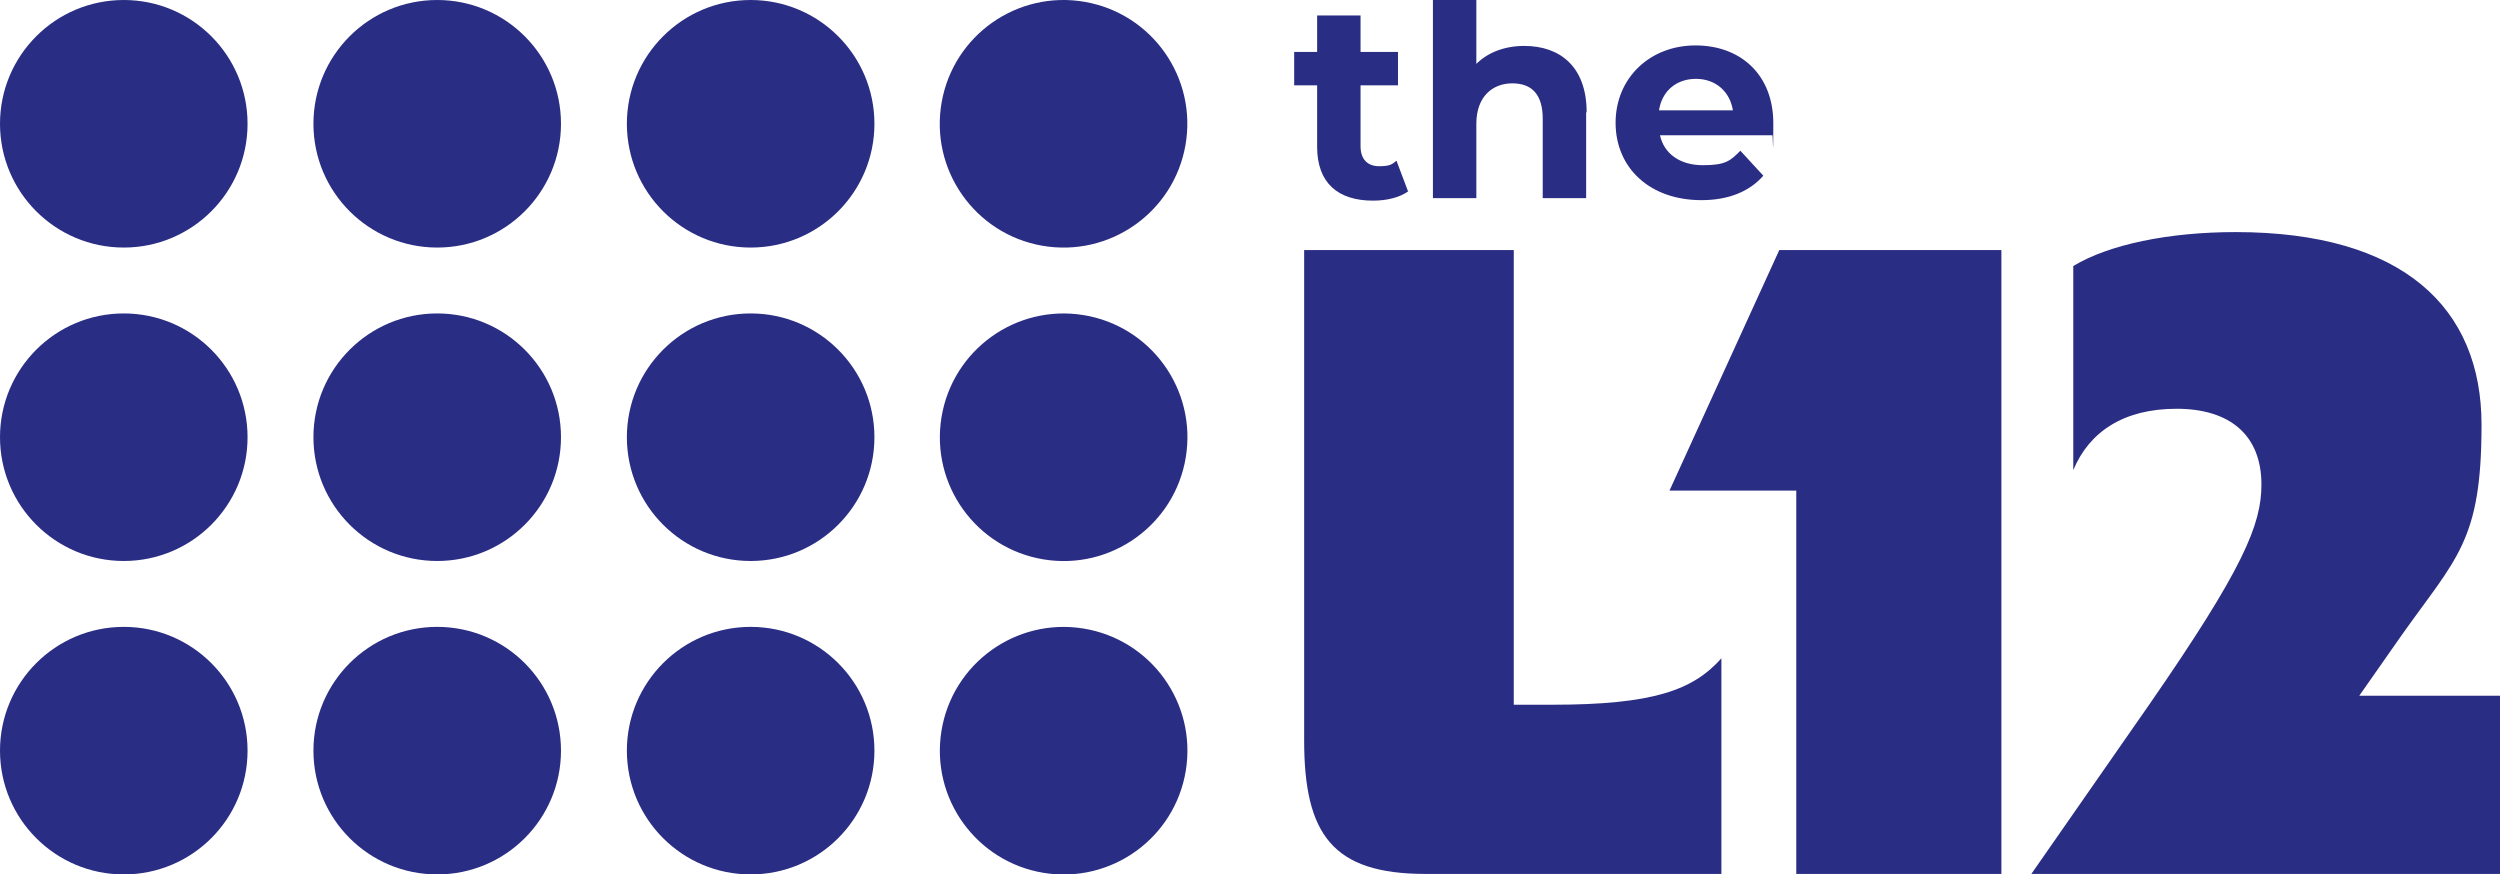
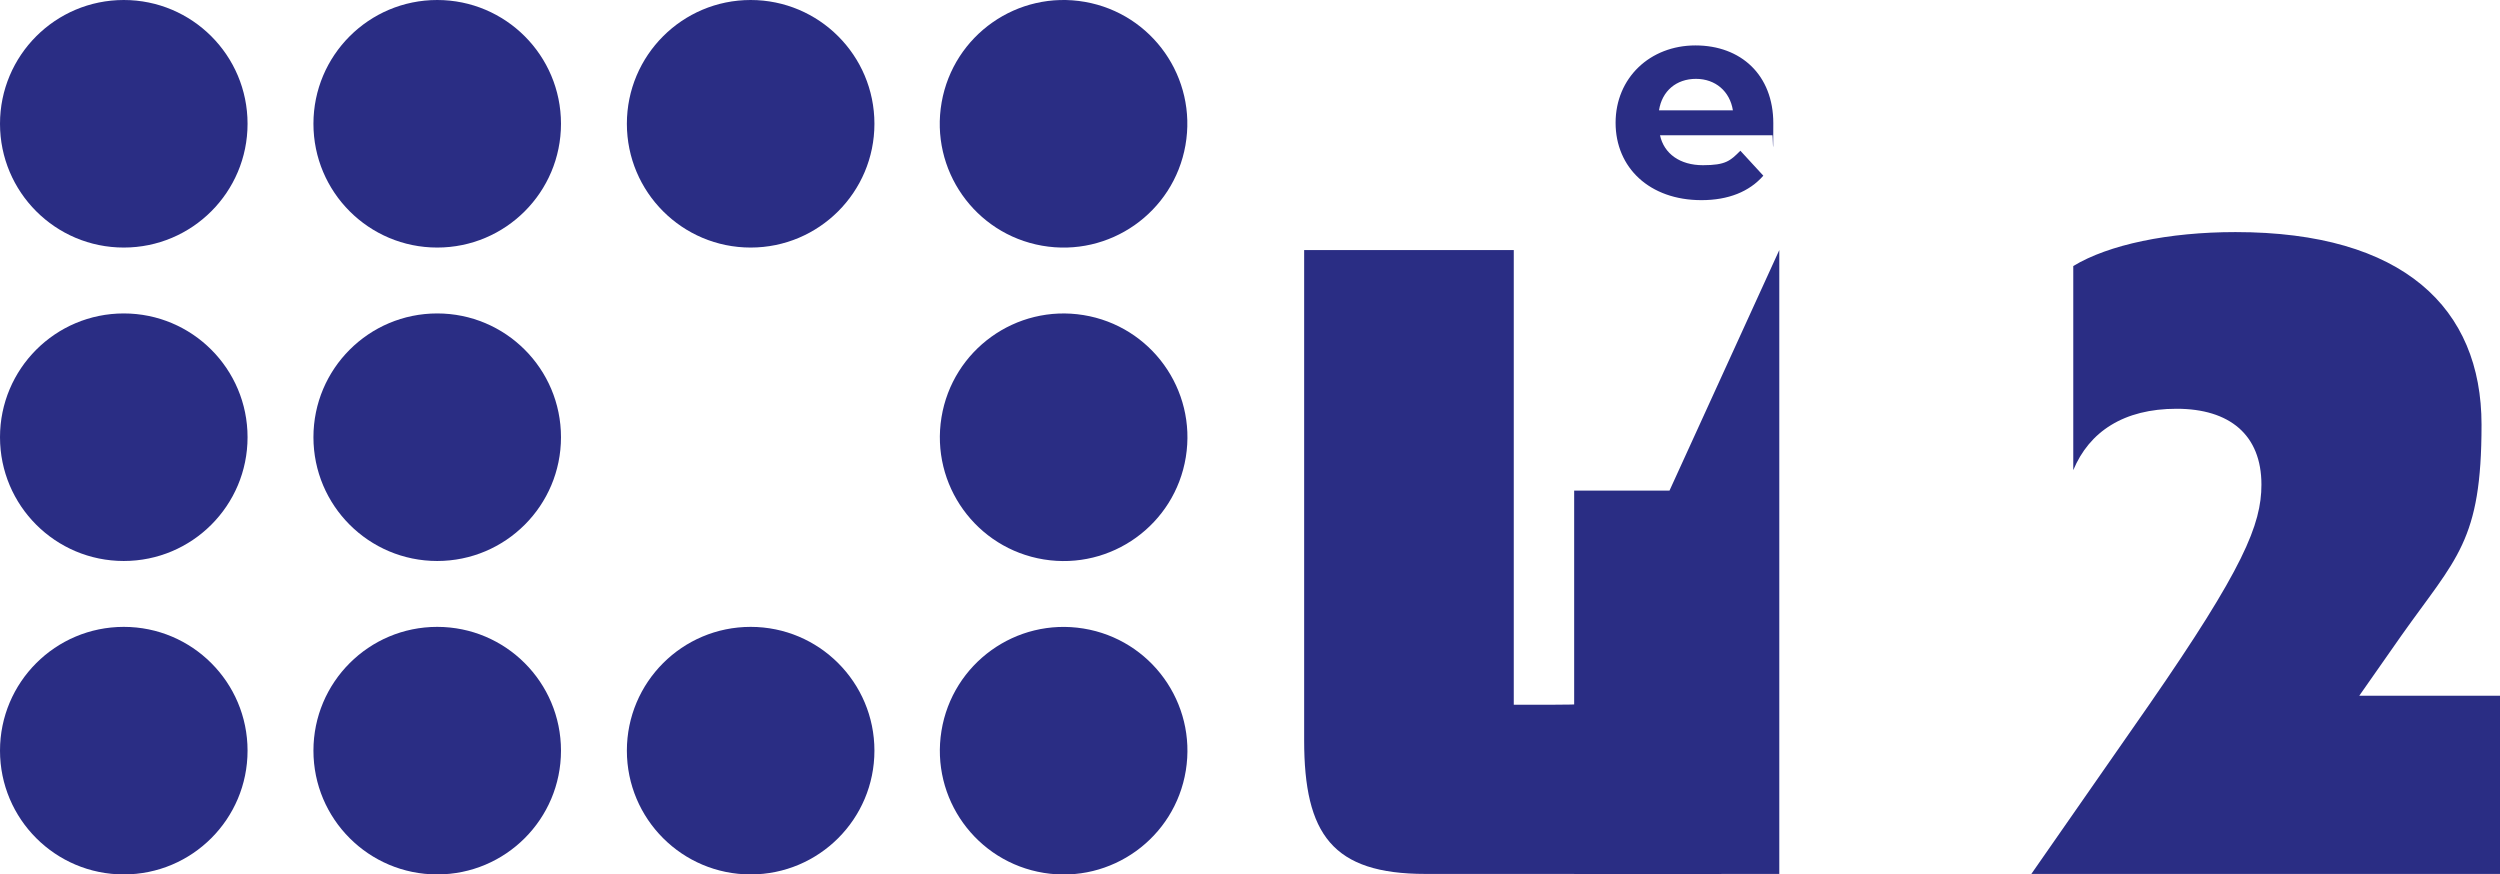
<svg xmlns="http://www.w3.org/2000/svg" id="Isolation_Mode" version="1.1" viewBox="0 0 500.9 175.2">
  <defs>
    <style>
      .st0 {
        fill: none;
      }

      .st1 {
        fill: #2a2d84;
      }
    </style>
  </defs>
  <g>
    <g>
      <g>
        <path class="st1" d="M261.3,148.3V50.1h42v91.1h7.7c20.2,0,28.2-2.9,33.9-9.3v43.2h-59.3c-18.6,0-24.3-7.9-24.3-26.8h0Z" />
-         <path class="st1" d="M359.9,98.3h-25.4l22-48.2h44.5v125h-41.1v-76.8Z" />
+         <path class="st1" d="M359.9,98.3h-25.4l22-48.2v125h-41.1v-76.8Z" />
        <path class="st1" d="M453.1,97.1c0-10-6.4-15.2-17-15.2s-17.5,4.6-20.7,12.3v-40.9c7.1-4.3,19.1-6.8,32.5-6.8,33.6,0,49.3,15.2,49.3,38.6s-5,26.6-16.1,42.3l-8.4,12h28.2v35.7h-93.9l23.6-33.9c18.9-27.3,22.5-36.1,22.5-44.1h0Z" />
      </g>
      <g>
-         <path class="st1" d="M282.2,38.3c-1.8,1.3-4.4,1.9-7.1,1.9-7.1,0-11.2-3.6-11.2-10.8v-12.3h-4.6v-6.7h4.6V3.1h8.7v7.3h7.5v6.7h-7.5v12.2c0,2.6,1.4,4,3.7,4s2.6-.4,3.5-1.1l2.3,6.1h.1Z" />
-         <path class="st1" d="M317.8,22.5v17.2h-8.7v-15.9c0-4.9-2.2-7.1-6.1-7.1s-7.2,2.6-7.2,8.1v14.9h-8.7V0h8.7v12.8c2.3-2.3,5.7-3.6,9.6-3.6,7.1,0,12.5,4.1,12.5,13.3h-.1Z" />
        <path class="st1" d="M355.3,27.1h-22.7c.8,3.7,4,6,8.6,6s5.5-.9,7.5-2.9l4.6,5c-2.8,3.2-7,4.9-12.4,4.9-10.4,0-17.2-6.5-17.2-15.5s6.9-15.5,16-15.5,15.6,5.9,15.6,15.6-.1,1.6-.2,2.3l.2.1ZM332.4,22.1h14.8c-.6-3.8-3.5-6.3-7.4-6.3s-6.8,2.4-7.4,6.3Z" />
      </g>
    </g>
    <g>
      <circle class="st1" cx="24.8" cy="24.8" r="24.8" />
      <circle class="st1" cx="150.4" cy="24.8" r="24.8" />
      <circle class="st1" cx="213.1" cy="24.8" r="24.8" transform="translate(151.7 230.37) rotate(-80.01)" />
      <circle class="st1" cx="87.6" cy="24.8" r="24.8" />
      <circle class="st1" cx="24.8" cy="87.6" r="24.8" />
-       <circle class="st1" cx="150.4" cy="87.6" r="24.8" />
      <circle class="st1" cx="213.1" cy="87.6" r="24.8" transform="translate(92.5 283.92) rotate(-80.78)" />
      <circle class="st1" cx="87.6" cy="87.6" r="24.8" />
      <circle class="st1" cx="24.8" cy="150.4" r="24.8" />
      <circle class="st1" cx="150.4" cy="150.4" r="24.8" />
      <circle class="st1" cx="213.1" cy="150.4" r="24.8" transform="translate(30.51 336.66) rotate(-80.78)" />
      <circle class="st1" cx="87.6" cy="150.4" r="24.8" />
    </g>
  </g>
  <line class="st0" x1="-49.5" y1="0" x2="550.5" y2="0" />
-   <line class="st0" x1="-49.5" y1="-49.5" x2="550.5" y2="-49.5" />
  <line class="st0" x1="-49.5" y1="224.2" x2="550.5" y2="224.2" />
  <line class="st0" x1="-49.5" y1="174.7" x2="550.5" y2="174.7" />
  <circle class="st0" cx="-24.7" cy="-24.7" r="24.8" />
  <circle class="st0" cx="525.7" cy="-24.7" r="24.8" />
  <circle class="st0" cx="-24.7" cy="199.5" r="24.8" />
  <circle class="st0" cx="525.7" cy="199.5" r="24.8" />
  <line class="st0" x1="0" y1="-49.5" x2="0" y2="224.2" />
  <line class="st0" x1="-49.5" y1="-49.5" x2="-49.5" y2="224.2" />
  <line class="st0" x1="550.5" y1="-49.5" x2="550.5" y2="224.2" />
  <line class="st0" x1="501" y1="-49.5" x2="501" y2="224.2" />
</svg>